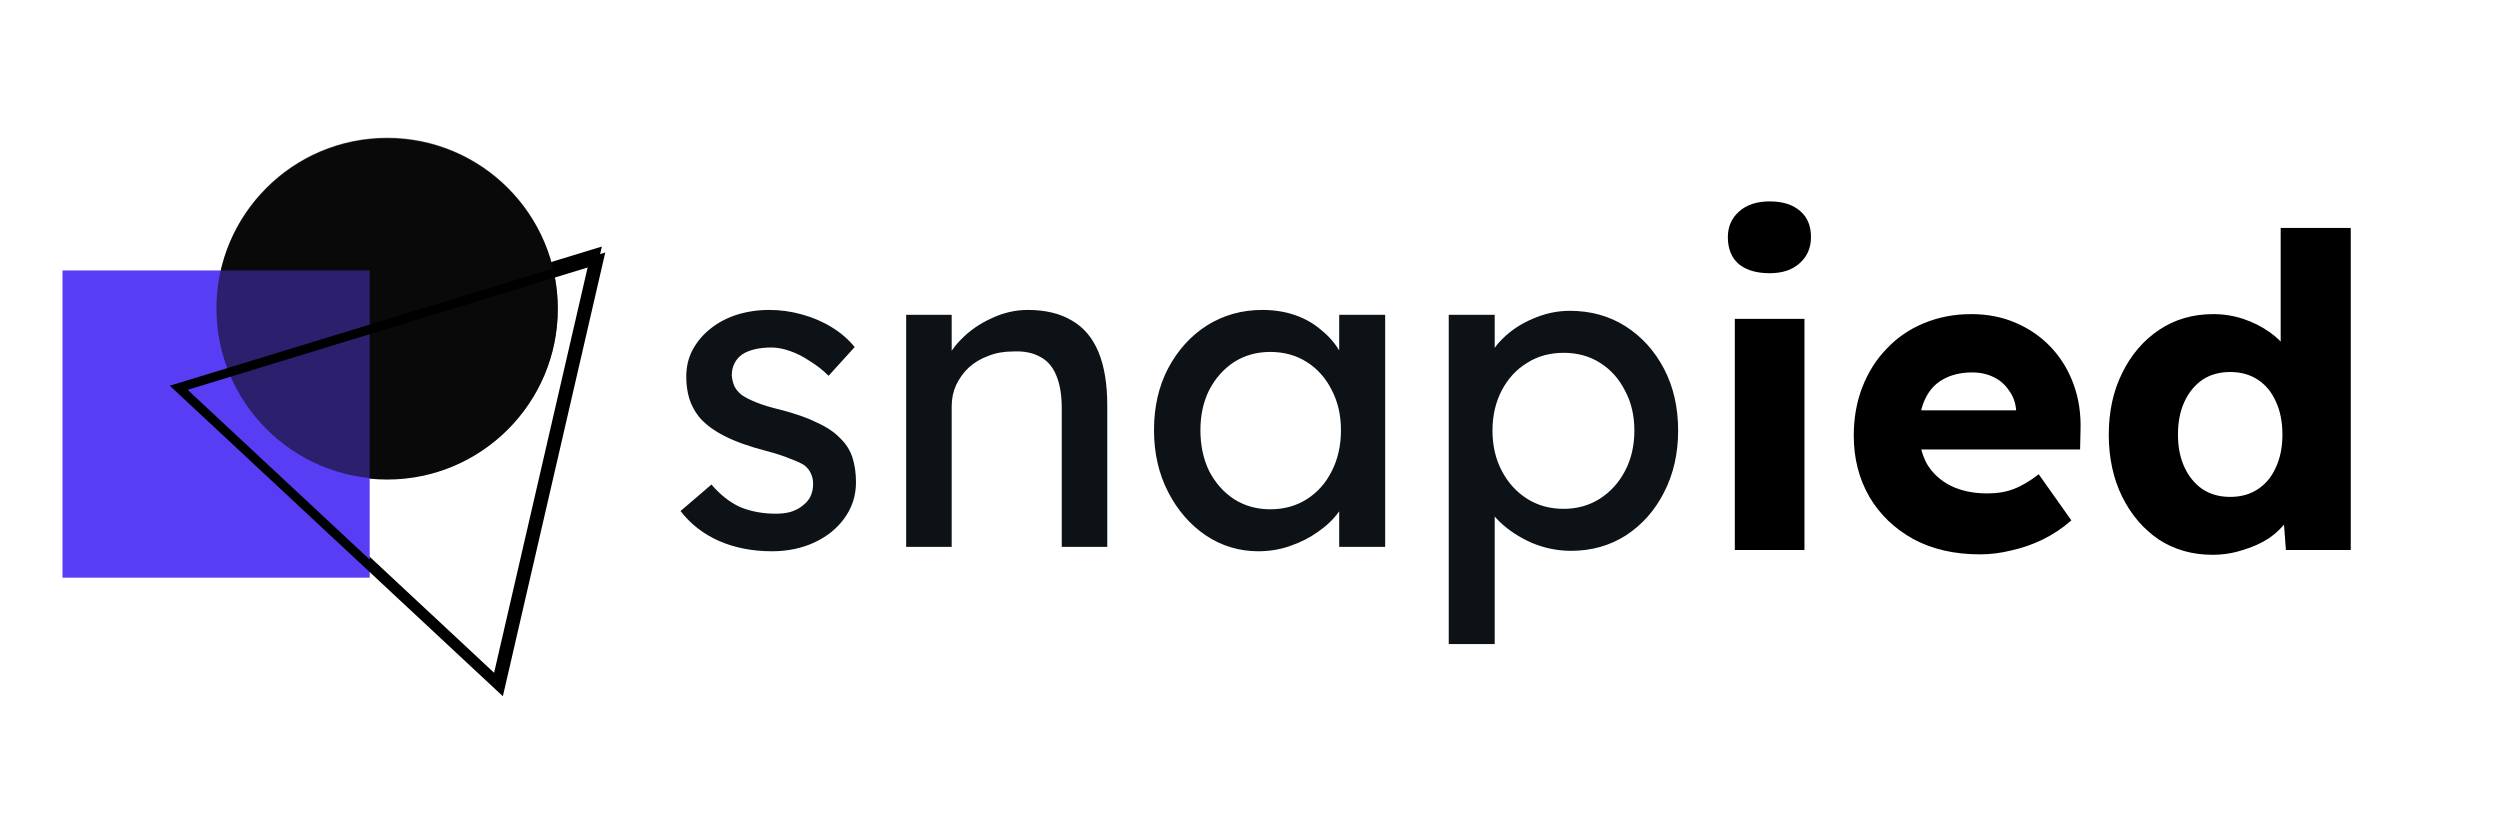
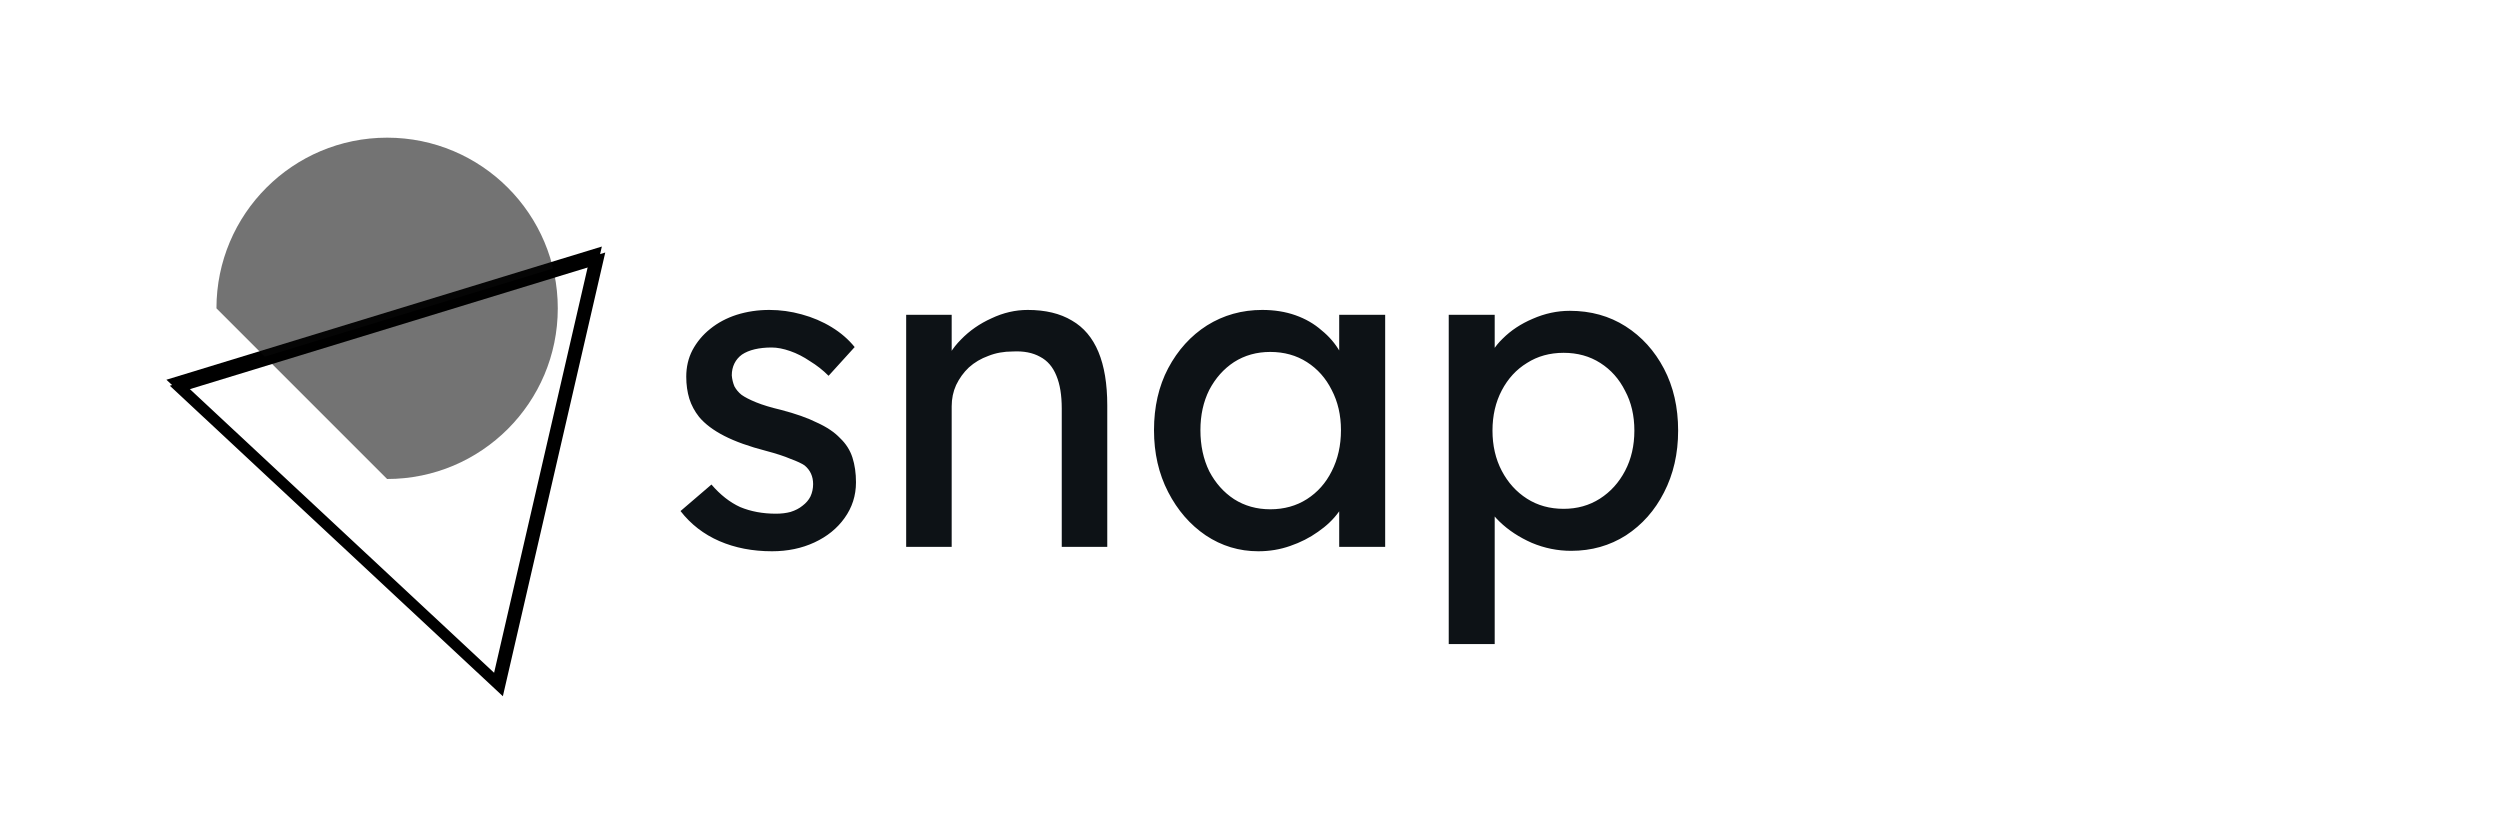
<svg xmlns="http://www.w3.org/2000/svg" width="150" height="50" viewBox="0 0 150 50" fill="none">
  <g clip-path="url(#clip0_103_2)">
    <path d="M36.111 14.792L29.968 41.416L9.983 22.784L36.111 14.792ZM29.646 40.366L35.362 15.596L11.053 23.031L29.646 40.366Z" fill="black" />
-     <path d="M23.228 28.773C28.883 28.773 33.468 24.188 33.468 18.533C33.468 12.878 28.883 8.293 23.228 8.293C17.573 8.293 12.988 12.878 12.988 18.533C12.988 24.188 17.573 28.773 23.228 28.773Z" fill="#0A0A0A" />
-     <path d="M22.182 16.228H3.75V34.66H22.182V16.228Z" fill="#573df4" />
-     <path opacity="0.57" d="M23.227 28.74C28.882 28.74 33.467 24.155 33.467 18.5C33.467 12.845 28.882 8.26 23.227 8.26C17.572 8.26 12.987 12.845 12.987 18.5C12.987 24.155 17.572 28.74 23.227 28.74Z" fill="#0A0A0A" />
+     <path opacity="0.57" d="M23.227 28.74C28.882 28.74 33.467 24.155 33.467 18.5C33.467 12.845 28.882 8.26 23.227 8.26C17.572 8.26 12.987 12.845 12.987 18.5Z" fill="#0A0A0A" />
    <path d="M36.316 15.151L30.172 41.775L10.188 23.143L36.316 15.151ZM29.851 40.725L35.567 15.955L11.258 23.39L29.851 40.725Z" fill="black" />
-     <path d="M104.089 33V19.134H108.267V33H104.089ZM106.178 16.393C105.395 16.393 104.777 16.21 104.324 15.844C103.889 15.461 103.671 14.922 103.671 14.226C103.671 13.599 103.897 13.085 104.35 12.685C104.803 12.284 105.412 12.084 106.178 12.084C106.961 12.084 107.571 12.276 108.006 12.659C108.441 13.024 108.659 13.547 108.659 14.226C108.659 14.87 108.432 15.392 107.98 15.792C107.544 16.193 106.944 16.393 106.178 16.393ZM118.799 33.261C117.267 33.261 115.935 32.956 114.804 32.347C113.672 31.721 112.793 30.876 112.166 29.814C111.54 28.735 111.226 27.508 111.226 26.133C111.226 25.071 111.4 24.096 111.749 23.208C112.097 22.32 112.584 21.554 113.211 20.91C113.838 20.249 114.577 19.744 115.43 19.396C116.301 19.03 117.249 18.847 118.277 18.847C119.251 18.847 120.139 19.021 120.94 19.369C121.758 19.718 122.463 20.205 123.055 20.832C123.647 21.459 124.1 22.198 124.413 23.051C124.726 23.904 124.865 24.836 124.831 25.845L124.805 26.968H113.759L113.159 24.618H121.41L120.966 25.114V24.592C120.931 24.157 120.792 23.774 120.548 23.443C120.322 23.095 120.017 22.825 119.634 22.634C119.251 22.442 118.816 22.346 118.329 22.346C117.65 22.346 117.067 22.486 116.579 22.764C116.109 23.025 115.752 23.417 115.509 23.939C115.265 24.444 115.143 25.071 115.143 25.819C115.143 26.585 115.3 27.255 115.613 27.83C115.944 28.387 116.414 28.822 117.023 29.135C117.65 29.449 118.39 29.605 119.243 29.605C119.835 29.605 120.357 29.518 120.809 29.344C121.279 29.17 121.784 28.874 122.324 28.456L124.282 31.224C123.743 31.694 123.168 32.077 122.559 32.373C121.95 32.669 121.323 32.887 120.679 33.026C120.052 33.183 119.425 33.261 118.799 33.261ZM132.741 33.287C131.54 33.287 130.469 32.983 129.529 32.373C128.607 31.747 127.875 30.894 127.336 29.814C126.796 28.718 126.526 27.473 126.526 26.08C126.526 24.688 126.796 23.452 127.336 22.372C127.875 21.276 128.615 20.414 129.555 19.787C130.495 19.161 131.575 18.847 132.793 18.847C133.42 18.847 134.02 18.943 134.595 19.134C135.169 19.326 135.692 19.587 136.162 19.918C136.632 20.249 137.015 20.632 137.311 21.067C137.607 21.485 137.781 21.92 137.833 22.372L136.841 22.607V13.677H141.045V33H137.154L136.919 29.84L137.754 29.971C137.702 30.406 137.528 30.824 137.232 31.224C136.954 31.625 136.588 31.982 136.136 32.295C135.683 32.591 135.161 32.826 134.569 33C133.994 33.191 133.385 33.287 132.741 33.287ZM133.812 29.814C134.456 29.814 135.013 29.658 135.483 29.344C135.953 29.031 136.31 28.596 136.553 28.039C136.814 27.482 136.945 26.829 136.945 26.08C136.945 25.314 136.814 24.653 136.553 24.096C136.31 23.539 135.953 23.104 135.483 22.79C135.013 22.477 134.456 22.32 133.812 22.32C133.167 22.32 132.61 22.477 132.14 22.79C131.688 23.104 131.331 23.539 131.07 24.096C130.809 24.653 130.678 25.314 130.678 26.08C130.678 26.829 130.809 27.482 131.07 28.039C131.331 28.596 131.688 29.031 132.14 29.344C132.61 29.658 133.167 29.814 133.812 29.814Z" fill="black" />
    <path d="M46.32 33.076C45.154 33.076 44.102 32.873 43.164 32.466C42.227 32.059 41.45 31.458 40.831 30.663L42.687 29.072C43.218 29.69 43.792 30.141 44.411 30.424C45.047 30.689 45.763 30.822 46.559 30.822C46.877 30.822 47.169 30.787 47.434 30.716C47.717 30.627 47.956 30.504 48.15 30.345C48.362 30.185 48.522 30 48.628 29.788C48.734 29.558 48.787 29.31 48.787 29.045C48.787 28.585 48.619 28.214 48.283 27.931C48.106 27.808 47.823 27.675 47.434 27.533C47.063 27.374 46.577 27.215 45.976 27.056C44.95 26.791 44.11 26.49 43.456 26.154C42.802 25.819 42.298 25.438 41.944 25.014C41.679 24.678 41.485 24.316 41.361 23.927C41.237 23.52 41.175 23.078 41.175 22.601C41.175 22.017 41.299 21.487 41.547 21.009C41.812 20.515 42.166 20.09 42.608 19.737C43.067 19.365 43.598 19.082 44.199 18.888C44.818 18.693 45.472 18.596 46.161 18.596C46.815 18.596 47.461 18.685 48.097 18.861C48.751 19.038 49.352 19.295 49.901 19.631C50.449 19.966 50.908 20.364 51.28 20.824L49.715 22.548C49.379 22.212 49.008 21.92 48.601 21.672C48.212 21.407 47.814 21.204 47.408 21.063C47.001 20.921 46.63 20.85 46.294 20.85C45.922 20.85 45.587 20.886 45.286 20.956C44.986 21.027 44.729 21.133 44.517 21.275C44.322 21.416 44.172 21.593 44.066 21.805C43.96 22.017 43.907 22.256 43.907 22.521C43.925 22.751 43.978 22.972 44.066 23.184C44.172 23.379 44.314 23.547 44.49 23.688C44.685 23.829 44.977 23.98 45.366 24.139C45.755 24.298 46.25 24.448 46.851 24.59C47.735 24.82 48.46 25.076 49.025 25.359C49.609 25.624 50.069 25.933 50.404 26.287C50.758 26.623 51.005 27.012 51.147 27.454C51.288 27.896 51.359 28.391 51.359 28.939C51.359 29.735 51.129 30.451 50.67 31.087C50.228 31.706 49.627 32.192 48.866 32.546C48.106 32.899 47.257 33.076 46.32 33.076ZM54.37 32.811V18.888H57.101V21.752L56.624 22.07C56.801 21.451 57.145 20.886 57.658 20.373C58.171 19.843 58.781 19.418 59.488 19.1C60.195 18.764 60.92 18.596 61.663 18.596C62.723 18.596 63.607 18.808 64.315 19.233C65.022 19.639 65.552 20.267 65.906 21.116C66.259 21.964 66.436 23.034 66.436 24.325V32.811H63.705V24.51C63.705 23.715 63.599 23.06 63.386 22.548C63.174 22.017 62.847 21.637 62.405 21.407C61.963 21.16 61.415 21.054 60.761 21.089C60.23 21.089 59.744 21.177 59.302 21.354C58.86 21.513 58.471 21.743 58.135 22.044C57.817 22.344 57.561 22.698 57.366 23.105C57.19 23.494 57.101 23.918 57.101 24.378V32.811H55.749C55.519 32.811 55.289 32.811 55.059 32.811C54.829 32.811 54.599 32.811 54.37 32.811ZM75.499 33.076C74.35 33.076 73.298 32.758 72.343 32.121C71.406 31.485 70.654 30.619 70.089 29.522C69.523 28.426 69.24 27.189 69.24 25.81C69.24 24.413 69.523 23.175 70.089 22.097C70.672 21.001 71.45 20.143 72.422 19.524C73.412 18.906 74.517 18.596 75.737 18.596C76.462 18.596 77.125 18.702 77.726 18.914C78.328 19.127 78.849 19.427 79.291 19.816C79.751 20.187 80.122 20.621 80.405 21.116C80.706 21.611 80.891 22.141 80.962 22.707L80.352 22.495V18.888H83.11V32.811H80.352V29.496L80.988 29.31C80.882 29.788 80.661 30.256 80.325 30.716C80.007 31.158 79.592 31.556 79.079 31.909C78.584 32.263 78.027 32.546 77.408 32.758C76.807 32.97 76.171 33.076 75.499 33.076ZM76.215 30.557C77.046 30.557 77.779 30.353 78.416 29.947C79.052 29.54 79.547 28.983 79.901 28.276C80.272 27.551 80.458 26.729 80.458 25.81C80.458 24.908 80.272 24.104 79.901 23.396C79.547 22.689 79.052 22.132 78.416 21.726C77.779 21.319 77.046 21.116 76.215 21.116C75.401 21.116 74.677 21.319 74.04 21.726C73.421 22.132 72.926 22.689 72.555 23.396C72.201 24.104 72.025 24.908 72.025 25.81C72.025 26.729 72.201 27.551 72.555 28.276C72.926 28.983 73.421 29.54 74.04 29.947C74.677 30.353 75.401 30.557 76.215 30.557ZM86.924 38.645V18.888H89.682V22.07L89.258 21.832C89.364 21.301 89.664 20.797 90.159 20.32C90.654 19.825 91.255 19.427 91.963 19.127C92.688 18.808 93.43 18.649 94.19 18.649C95.446 18.649 96.559 18.959 97.532 19.577C98.504 20.196 99.273 21.045 99.839 22.123C100.405 23.202 100.688 24.439 100.688 25.836C100.688 27.215 100.405 28.453 99.839 29.549C99.291 30.627 98.531 31.485 97.558 32.121C96.586 32.74 95.49 33.05 94.27 33.05C93.457 33.05 92.67 32.891 91.91 32.572C91.149 32.236 90.504 31.812 89.974 31.299C89.443 30.787 89.116 30.256 88.993 29.708L89.682 29.337V38.645H86.924ZM93.819 30.53C94.632 30.53 95.357 30.327 95.994 29.92C96.63 29.514 97.134 28.957 97.505 28.25C97.877 27.542 98.062 26.738 98.062 25.836C98.062 24.934 97.877 24.139 97.505 23.449C97.152 22.742 96.657 22.185 96.02 21.779C95.384 21.372 94.65 21.169 93.819 21.169C92.988 21.169 92.254 21.372 91.618 21.779C90.981 22.168 90.478 22.716 90.106 23.423C89.735 24.13 89.549 24.934 89.549 25.836C89.549 26.738 89.735 27.542 90.106 28.25C90.478 28.957 90.981 29.514 91.618 29.92C92.254 30.327 92.988 30.53 93.819 30.53Z" fill="#0d1216" />
  </g>
  <defs>
    <clipPath id="clip0_103_2">
      <rect width="150" height="50" fill="white" />
    </clipPath>
  </defs>
</svg>